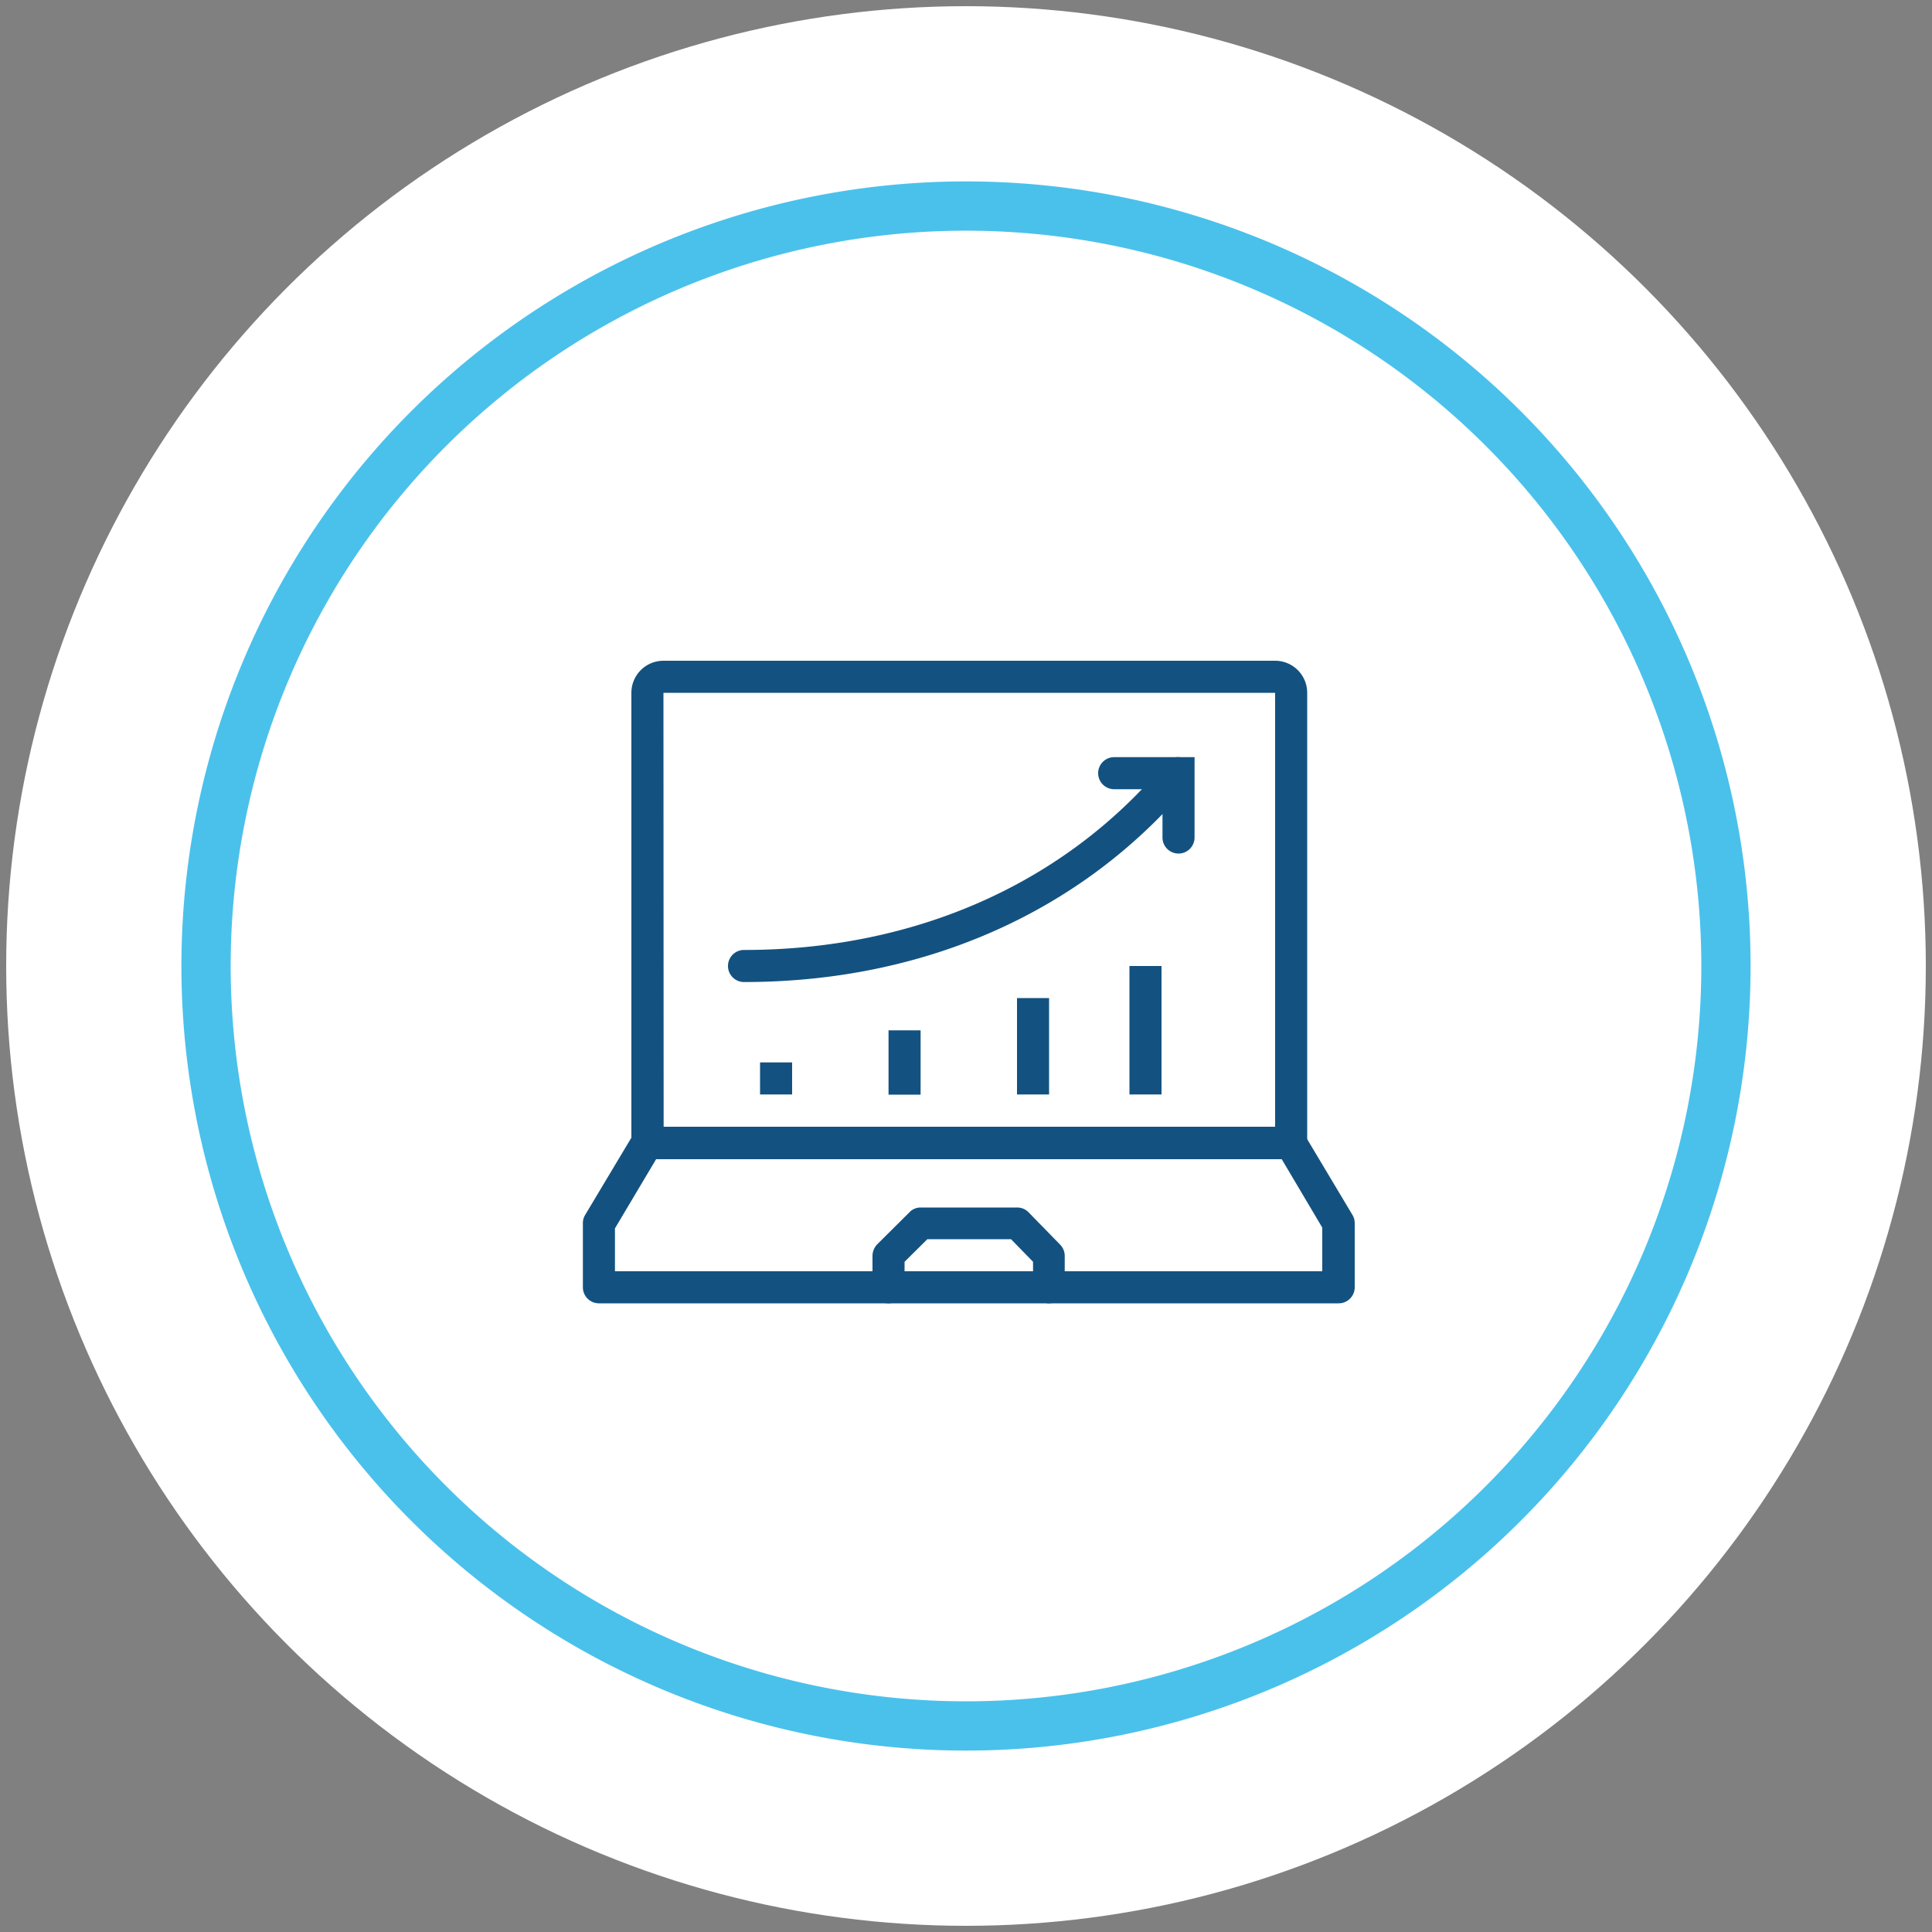
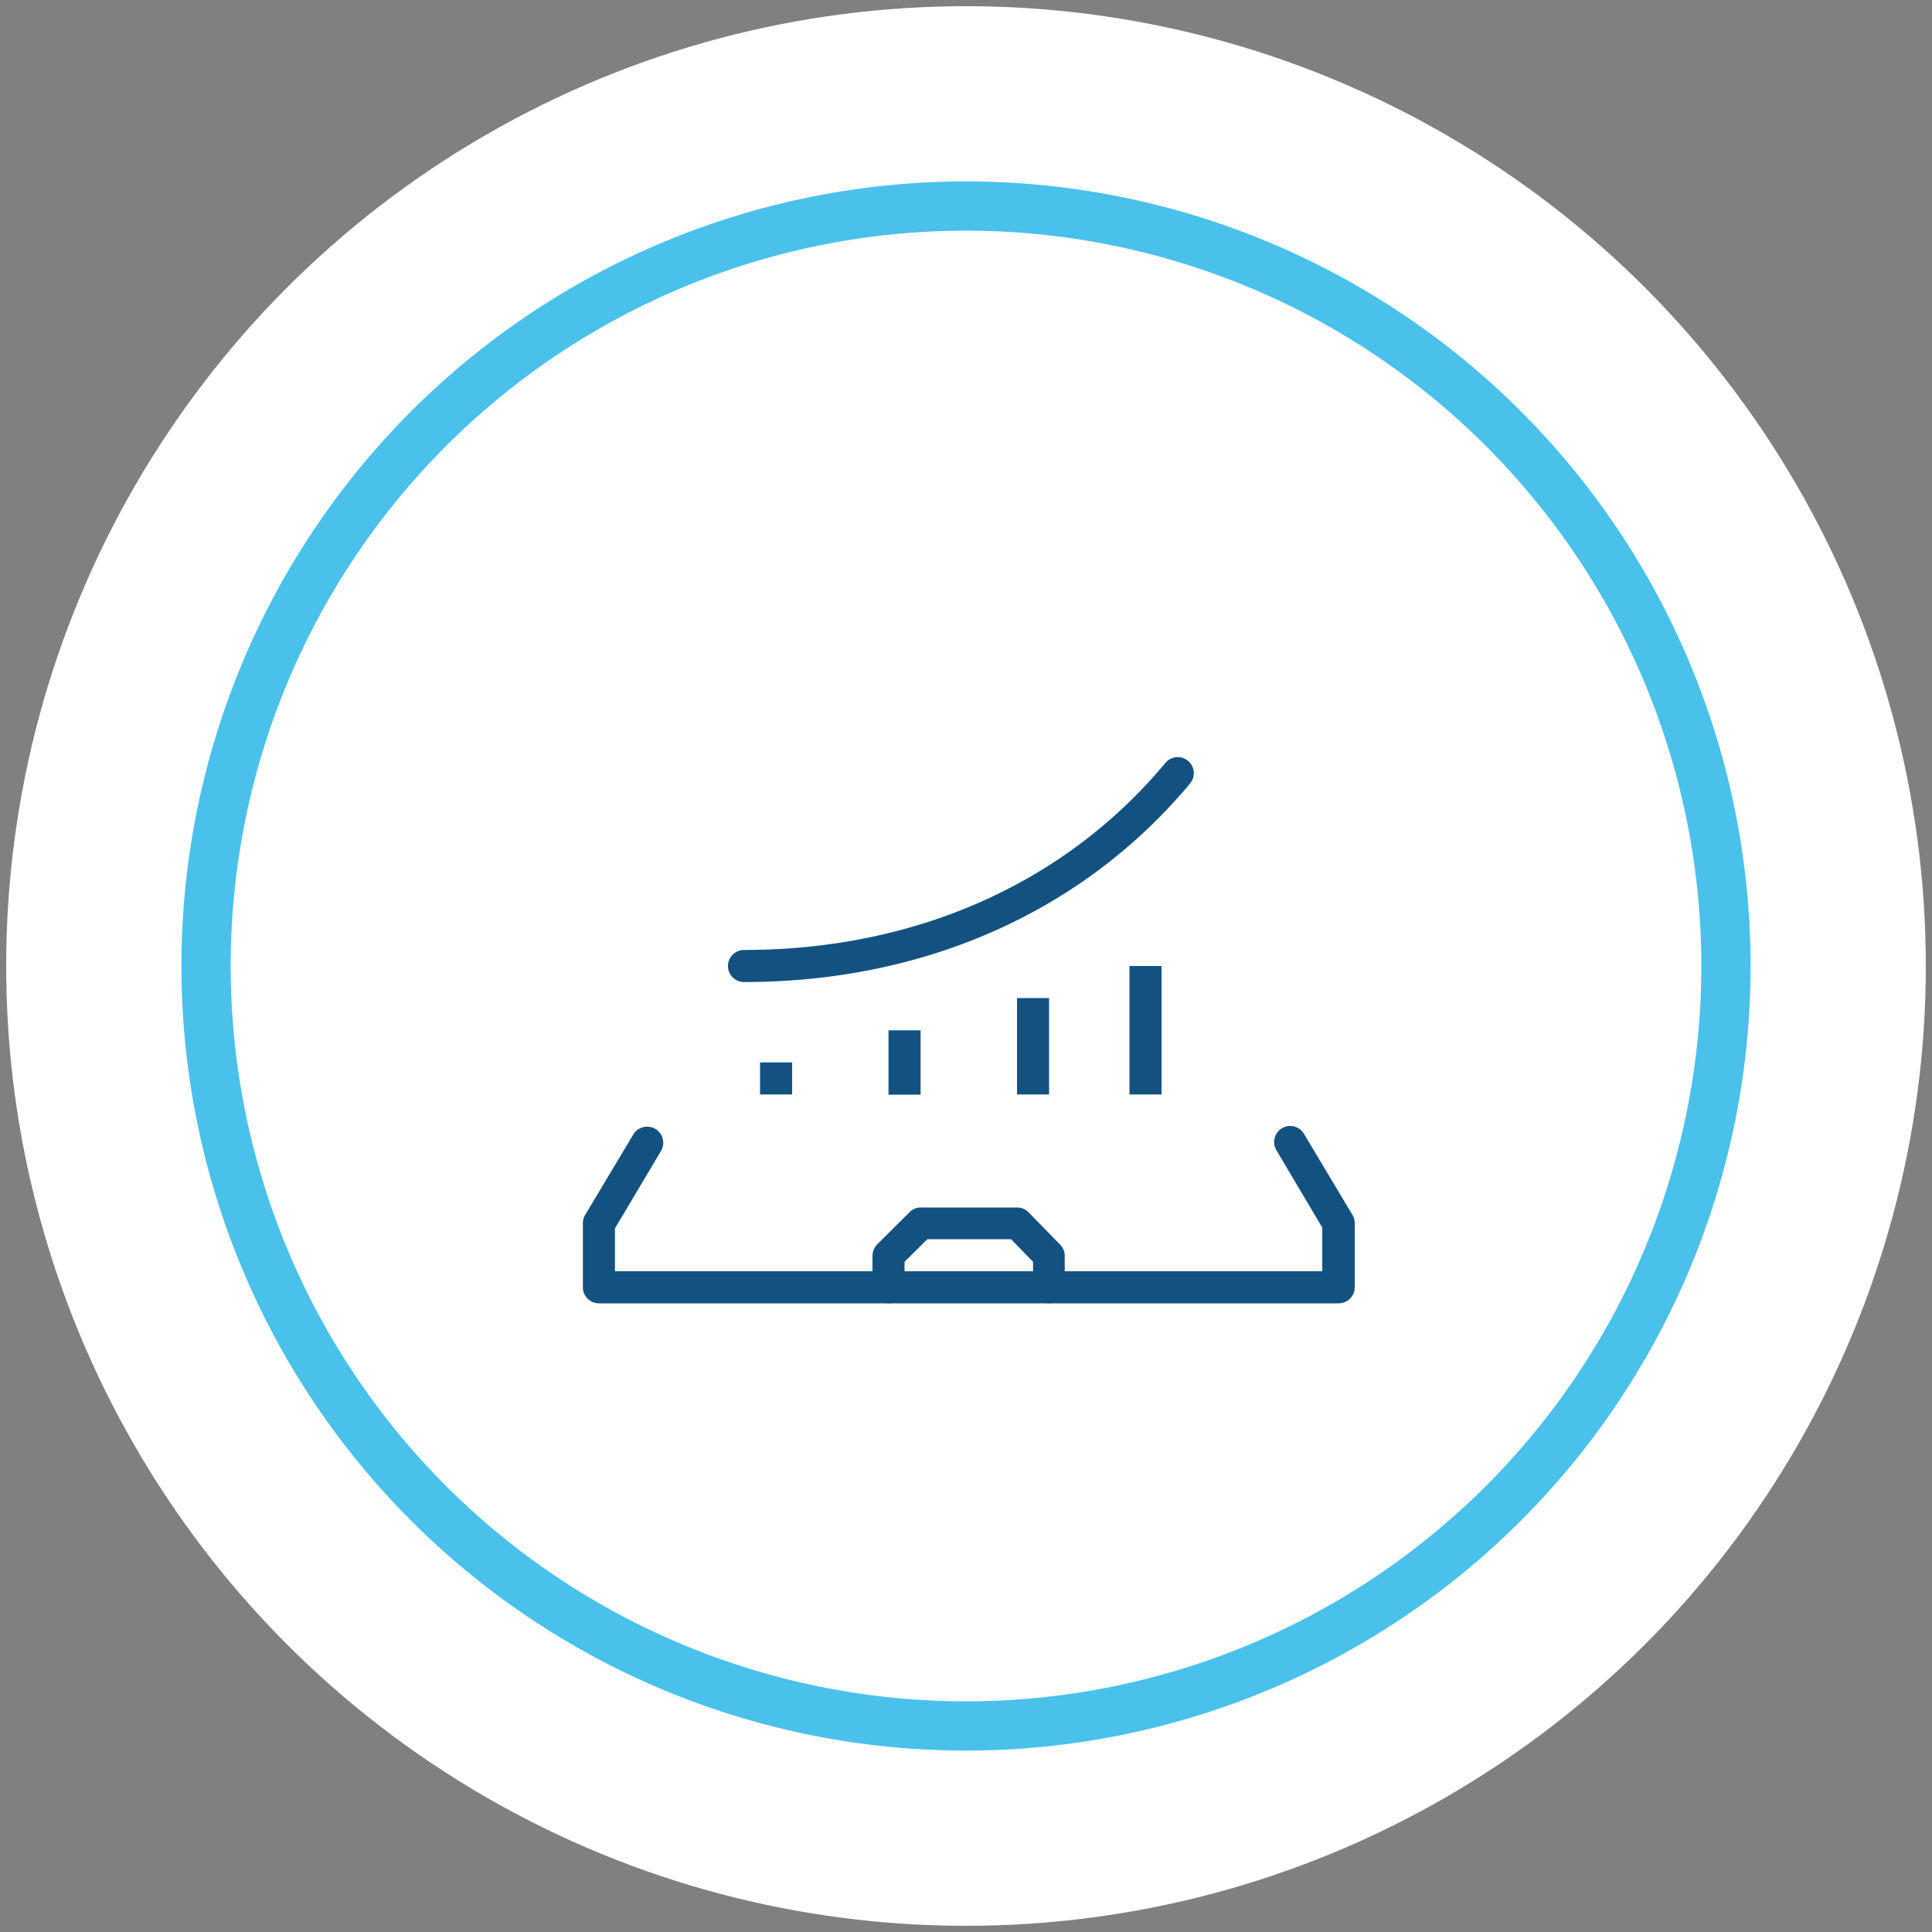
<svg xmlns="http://www.w3.org/2000/svg" id="a87c7f2b-6dcf-4180-bc62-0ecd95a989e2" data-name="Layer 1" viewBox="0 0 100 100">
  <rect x="0" y="0" width="100" height="100" fill="#808080" stroke="none" />
  <title>svg icons</title>
  <circle cx="50" cy="50" r="49.68" fill="#fff" />
  <path d="M50,9.39A40.61,40.61,0,1,0,90.61,50,40.61,40.61,0,0,0,50,9.39Zm0,78.67A38.06,38.06,0,1,1,88.06,50,38.06,38.06,0,0,1,50,88.06Z" fill="#4ac1eb" />
  <path d="M38.51,50.83a.83.83,0,1,1,0-1.66c8.86,0,16.61-3.44,21.81-9.68a.83.83,0,0,1,1.28,1.06C56.07,47.18,47.87,50.83,38.51,50.83Z" fill="#135280" />
-   <path d="M61,44.18a.83.83,0,0,1-.83-.83v-2.5h-2.5a.83.83,0,1,1,0-1.66h4.16v4.16A.83.83,0,0,1,61,44.18Z" fill="#135280" />
  <path d="M69.28,67.46H31a.83.83,0,0,1-.83-.83V63.31a.82.82,0,0,1,.12-.43l2.49-4.16a.83.83,0,1,1,1.43.86l-2.38,4V65.8H68.44V63.54l-2.37-4a.83.83,0,1,1,1.42-.86L70,62.88a.82.82,0,0,1,.12.43v3.32A.83.83,0,0,1,69.28,67.46Z" fill="#135280" />
  <path d="M54.31,67.46a.84.84,0,0,1-.84-.83V65.31l-1.14-1.17H48l-1.18,1.17v1.32a.83.83,0,0,1-1.66,0V65a.87.87,0,0,1,.24-.59l1.67-1.66a.79.79,0,0,1,.58-.25h5a.82.82,0,0,1,.59.25l1.63,1.67a.83.83,0,0,1,.24.58v1.66A.83.83,0,0,1,54.31,67.46Z" fill="#135280" />
-   <path d="M66.78,60H33.52a.84.84,0,0,1-.84-.83V35.86a1.66,1.66,0,0,1,1.66-1.66H66a1.66,1.66,0,0,1,1.66,1.66V59.15A.83.83,0,0,1,66.78,60ZM34.35,58.32H66V35.86H34.34Z" fill="#135280" />
  <rect x="39.34" y="54.99" width="1.66" height="1.66" fill="#135280" />
  <rect x="45.99" y="53.33" width="1.66" height="3.33" fill="#135280" />
  <rect x="52.64" y="51.66" width="1.66" height="4.99" fill="#135280" />
  <rect x="58.46" y="50" width="1.66" height="6.65" fill="#135280" />
</svg>